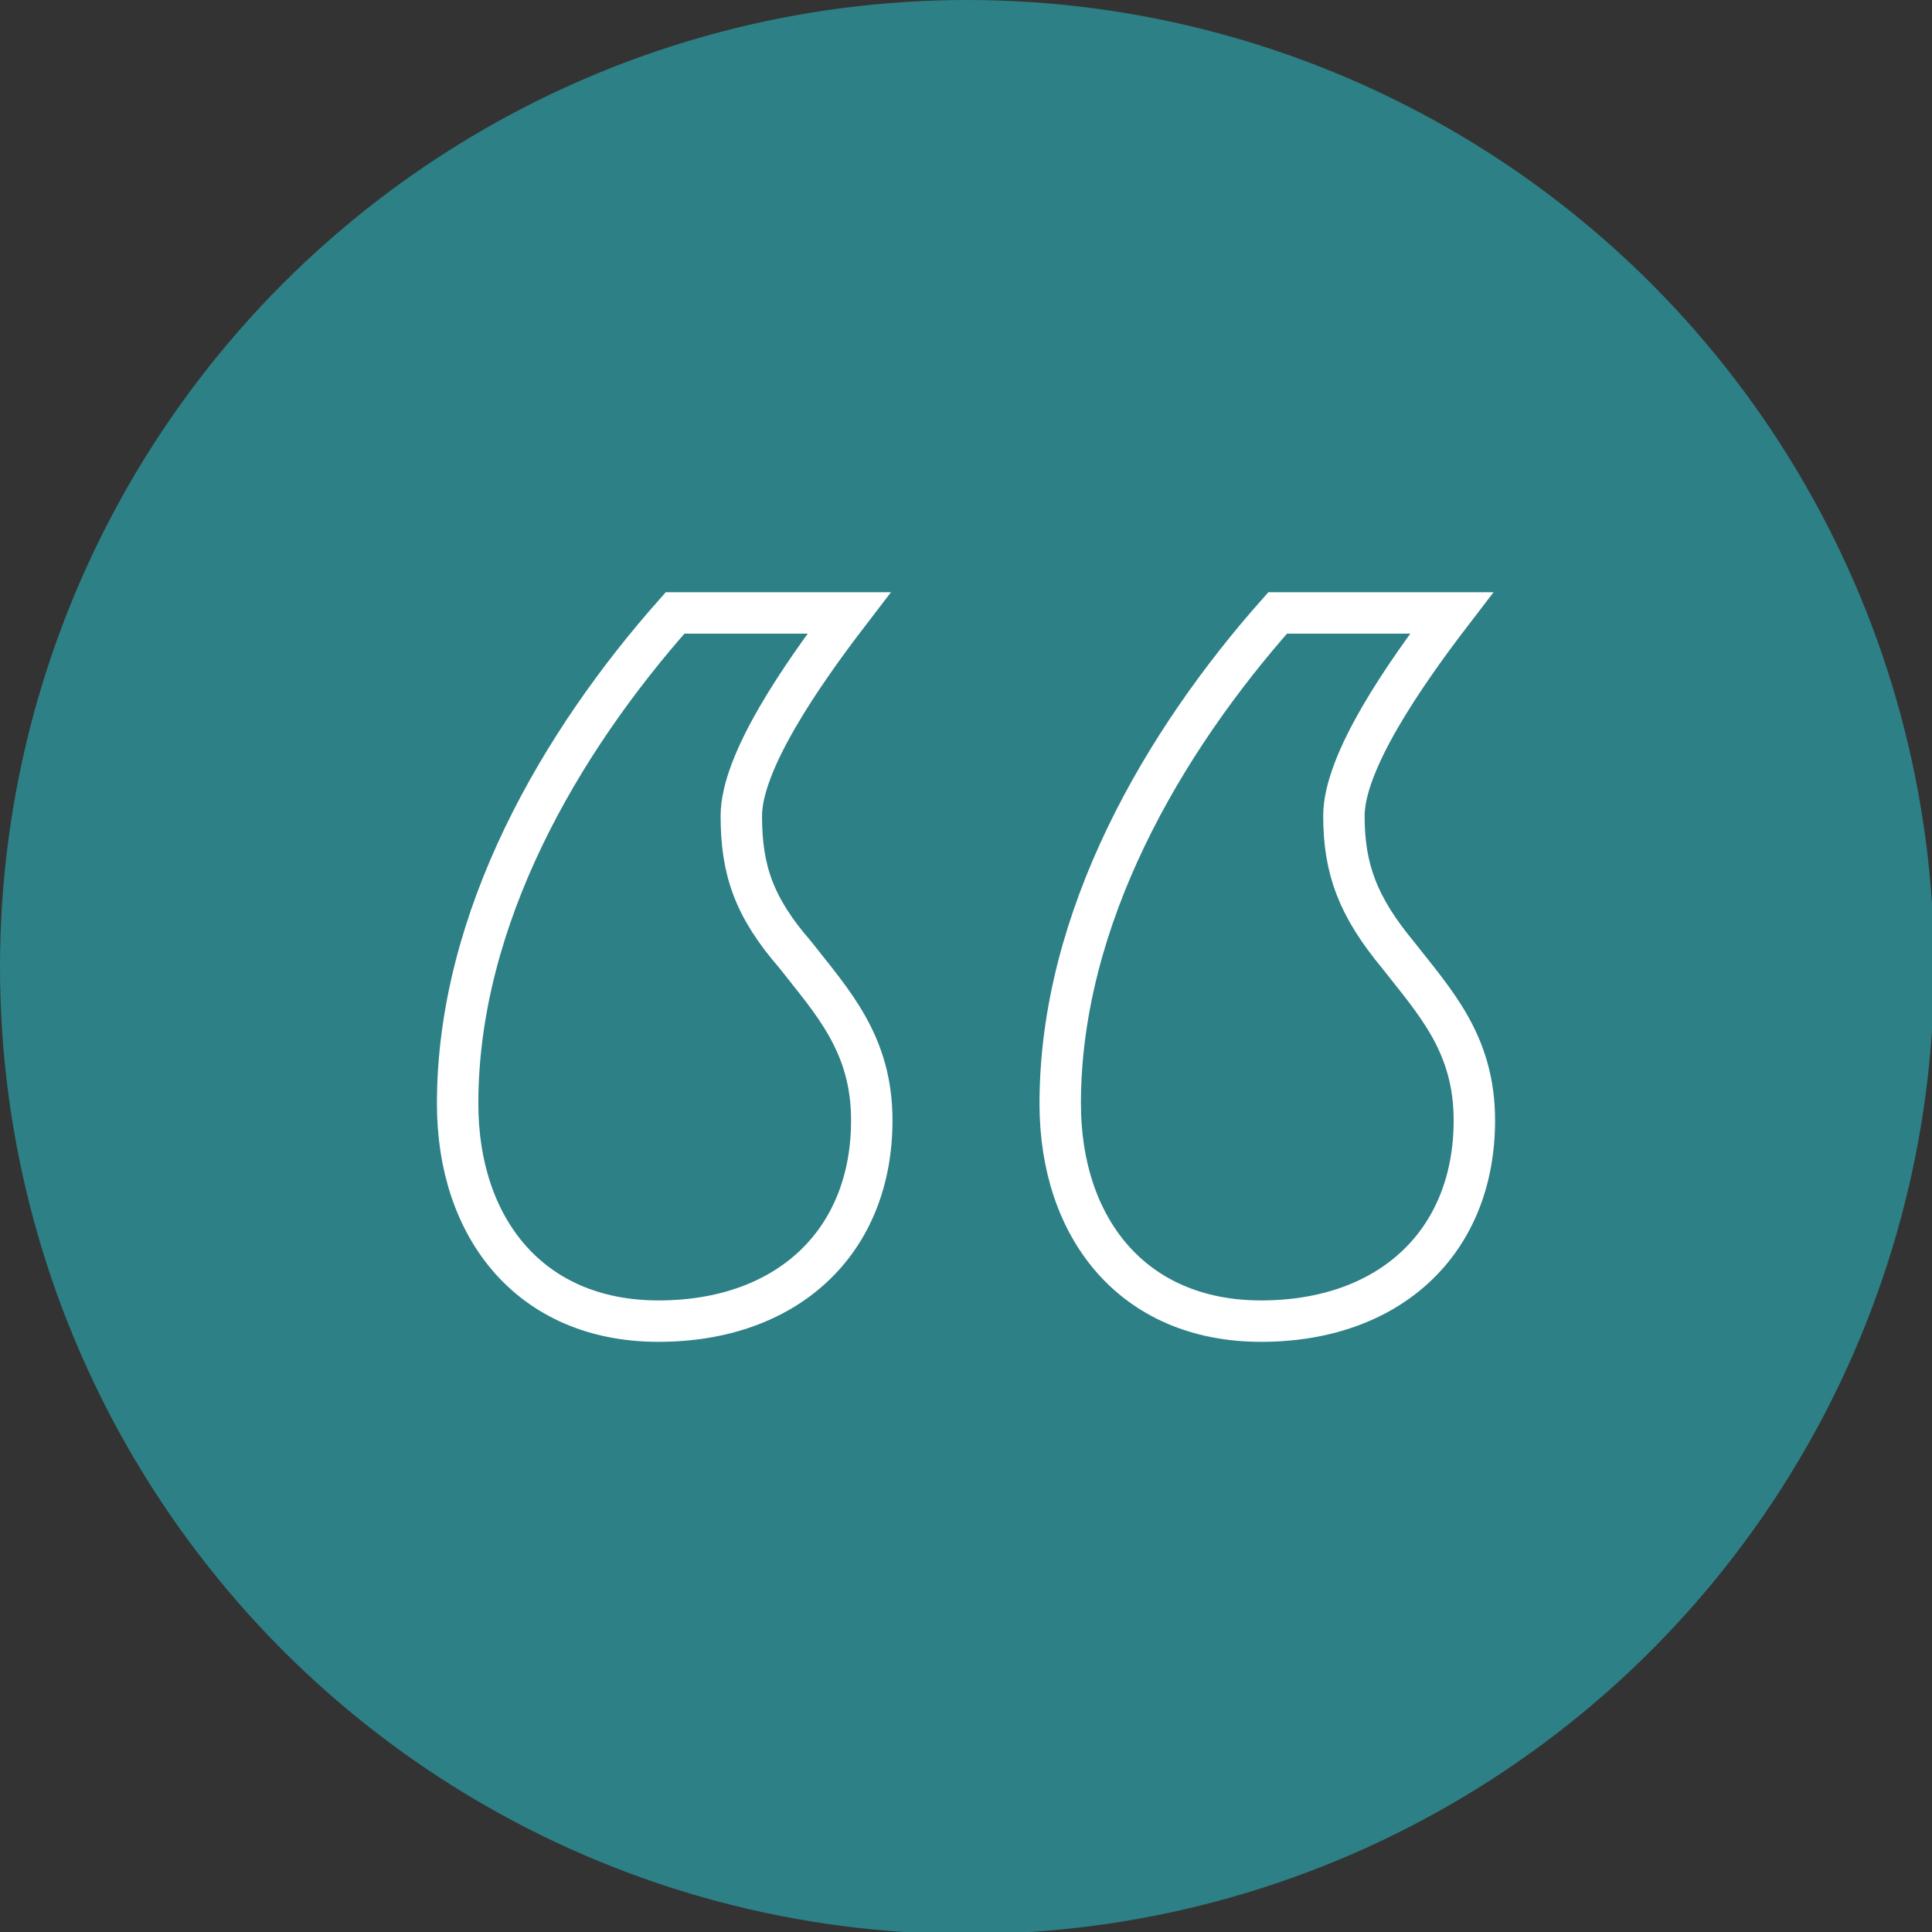
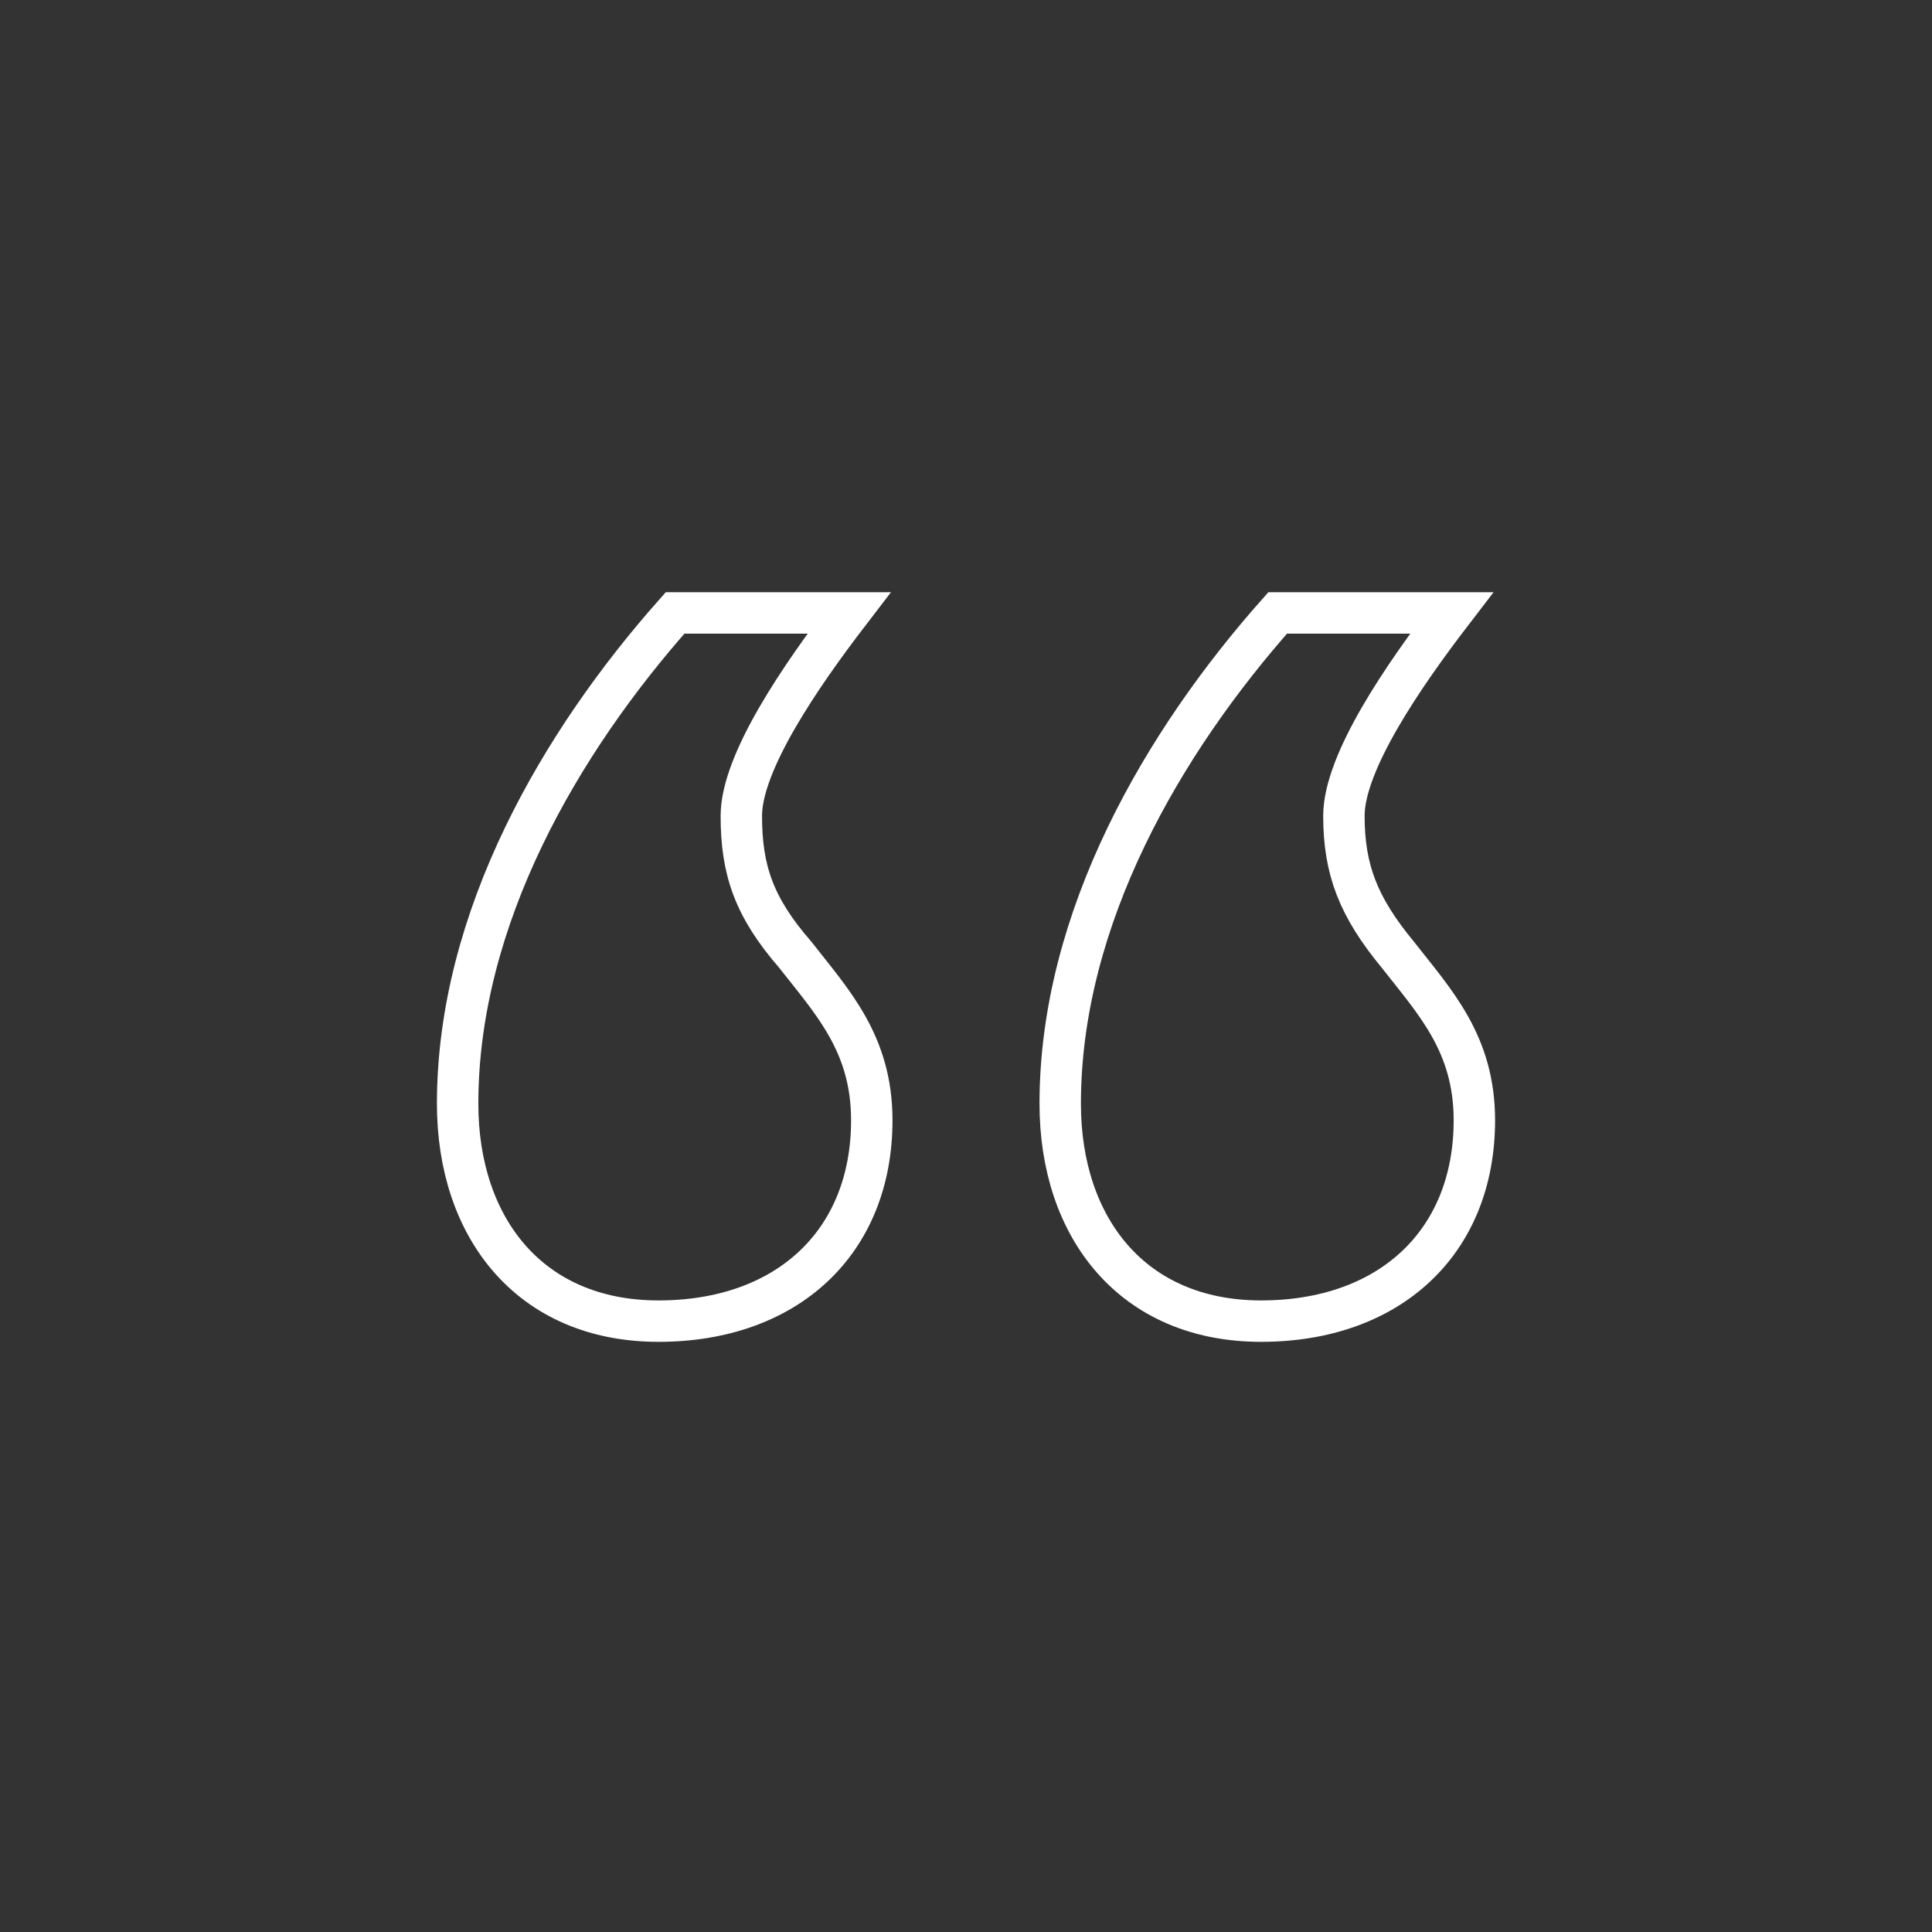
<svg xmlns="http://www.w3.org/2000/svg" id="Layer_2" version="1.1" viewBox="0 0 93.3 93.3">
  <rect x="0" y="0" width="93.3" height="93.3" fill="#333333" stroke="none" />
  <defs>
    <style> .st0 { fill: #2d8086; } .st1 { fill: none; stroke: #fff; stroke-miterlimit: 10; stroke-width: 2px; } </style>
  </defs>
-   <circle class="st0" cx="46.7" cy="46.7" r="46.7" />
-   <path class="st1" d="M22.1,53.3c0-9,5-17.5,10.5-23.7h8.4c-2.3,3-5.2,7.2-5.2,9.8s.6,4.4,2.6,6.7c1.8,2.3,3.7,4.3,3.7,8,0,5.9-4.1,9.7-10.3,9.7s-9.7-4.5-9.7-10.5ZM51.2,53.3c0-9,5-17.5,10.5-23.7h8.4c-2.3,3-5.2,7.2-5.2,9.8s.7,4.4,2.6,6.7c1.8,2.3,3.7,4.3,3.7,8,0,5.9-4.1,9.7-10.3,9.7s-9.7-4.5-9.7-10.5Z" />
+   <path class="st1" d="M22.1,53.3c0-9,5-17.5,10.5-23.7h8.4c-2.3,3-5.2,7.2-5.2,9.8s.6,4.4,2.6,6.7c1.8,2.3,3.7,4.3,3.7,8,0,5.9-4.1,9.7-10.3,9.7s-9.7-4.5-9.7-10.5M51.2,53.3c0-9,5-17.5,10.5-23.7h8.4c-2.3,3-5.2,7.2-5.2,9.8s.7,4.4,2.6,6.7c1.8,2.3,3.7,4.3,3.7,8,0,5.9-4.1,9.7-10.3,9.7s-9.7-4.5-9.7-10.5Z" />
</svg>